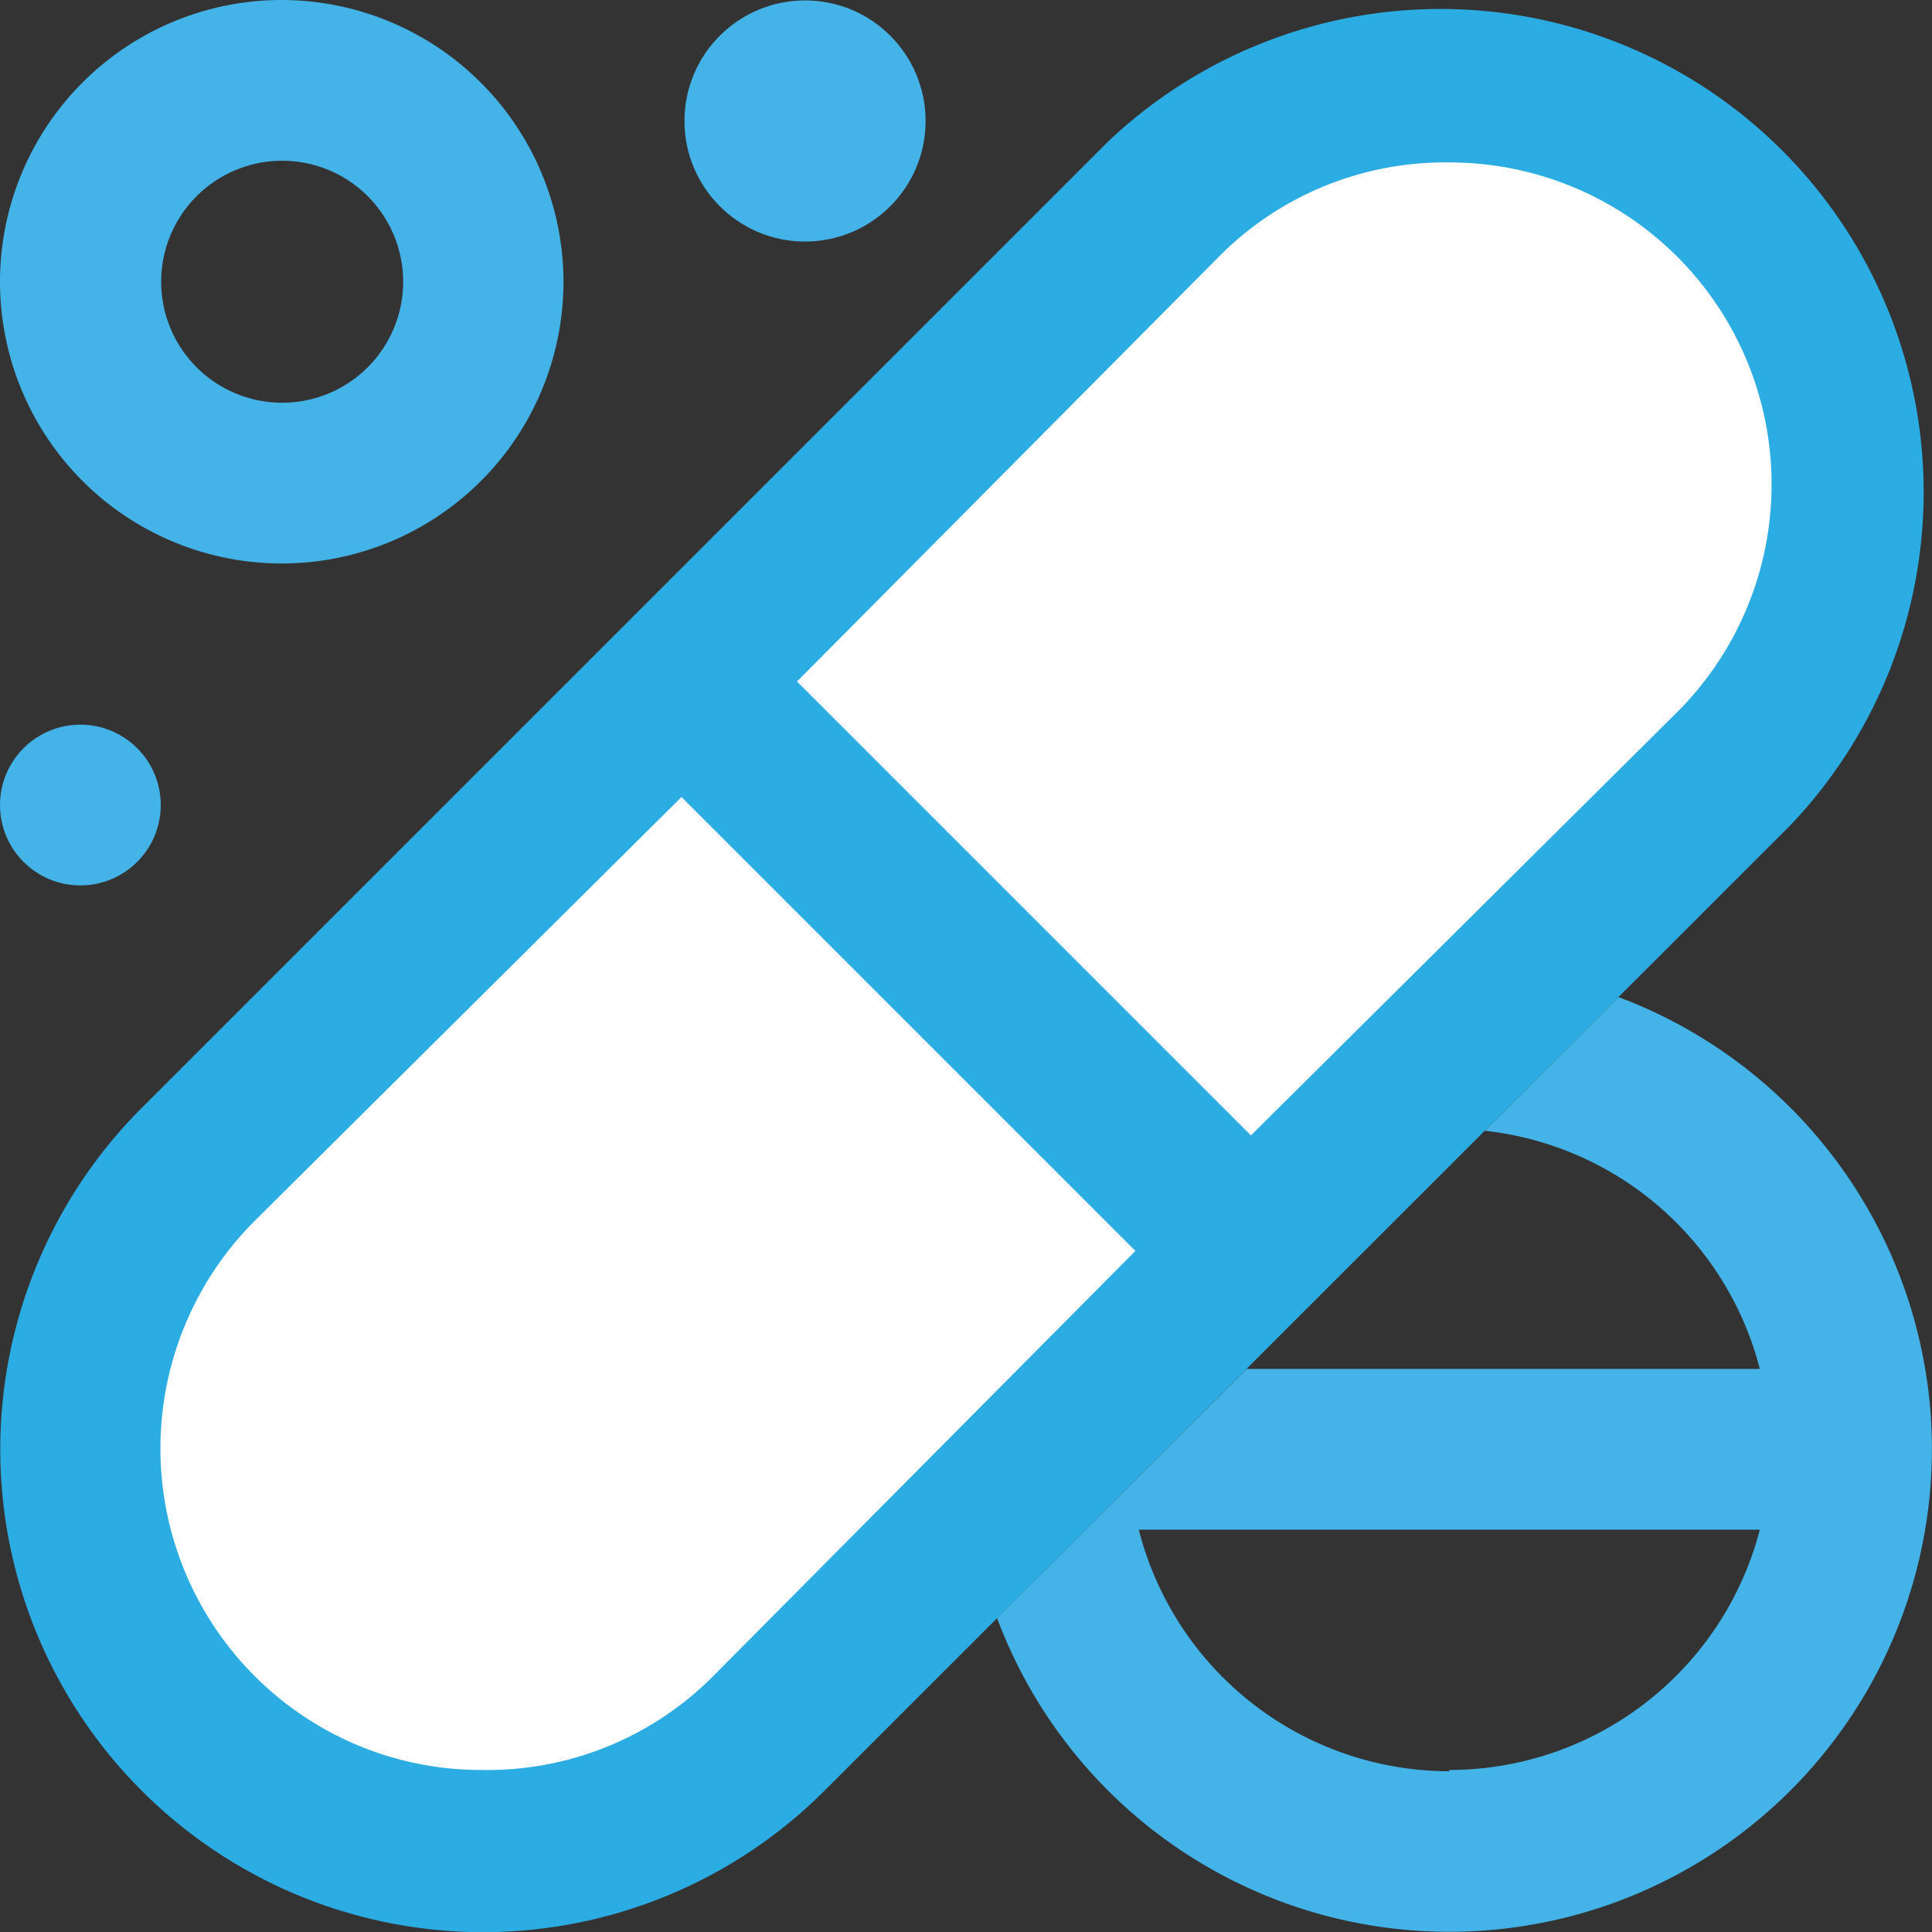
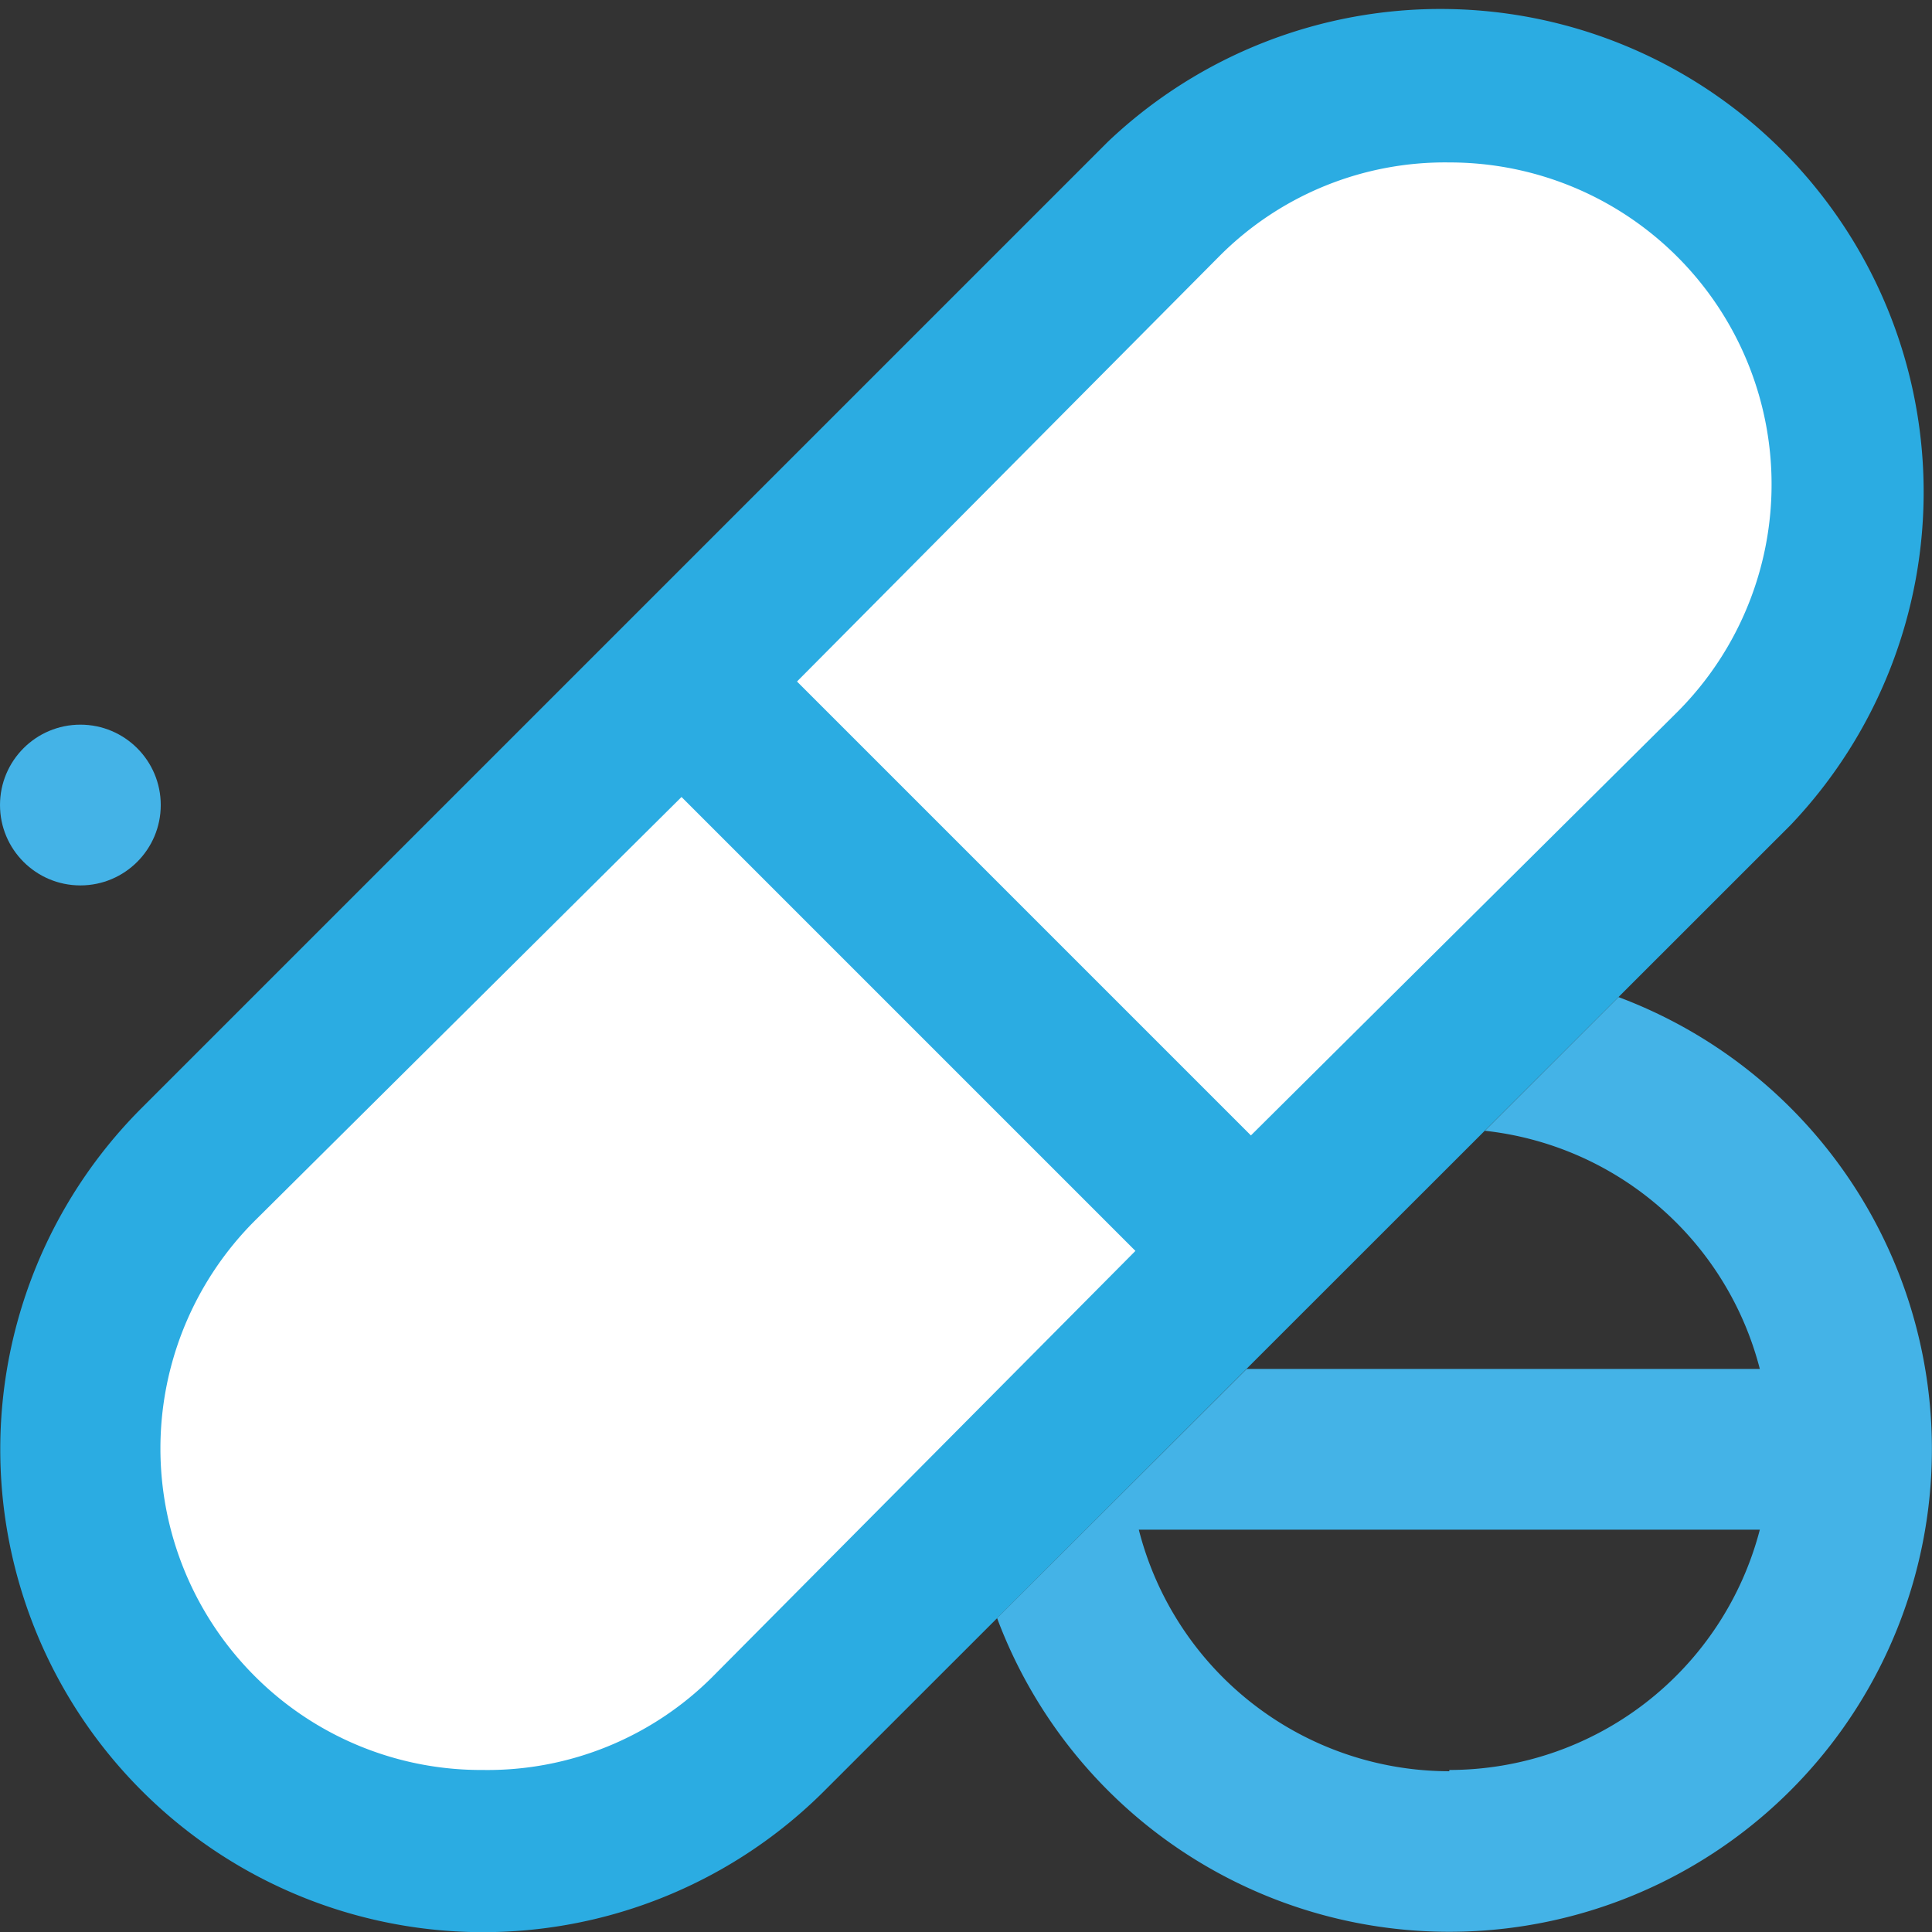
<svg xmlns="http://www.w3.org/2000/svg" id="Layer_1" data-name="Layer 1" viewBox="0 0 45.67 45.67">
  <rect x="0" y="0" width="45.67" height="45.67" fill="#333333" stroke="none" />
  <defs>
    <style>.cls-1{fill:#2bace2;}.cls-2{fill:#44b3e7;}.cls-3{fill:#fff;}</style>
  </defs>
  <path class="cls-1" d="M6.51,49.49a11.41,11.41,0,0,0,16.14,0L45.49,26.66A11.42,11.42,0,0,0,29.35,10.51L6.51,33.35A11.41,11.41,0,0,0,6.51,49.49Z" transform="translate(-3.16 -7.16)" />
  <path class="cls-2" d="M41.42,30.73l-3.16,3.16a7.56,7.56,0,0,1,6.5,5.63H32.63l-5.9,5.89A11.41,11.41,0,1,0,41.42,30.73Zm-4,18.3a7.58,7.58,0,0,1-7.34-5.71H44.76A7.59,7.59,0,0,1,37.42,49Z" transform="translate(-3.16 -7.16)" />
-   <circle class="cls-2" cx="19.03" cy="2.86" r="2.85" />
-   <path class="cls-2" d="M9.83,7.16a6.66,6.66,0,1,0,6.65,6.66A6.67,6.67,0,0,0,9.83,7.16Zm0,9.52a2.86,2.86,0,1,1,2.86-2.86A2.86,2.86,0,0,1,9.82,16.68Z" transform="translate(-3.16 -7.16)" />
  <circle class="cls-2" cx="1.9" cy="19.03" r="1.9" />
  <path class="cls-3" d="M32.73,34,42.8,24a7.61,7.61,0,0,0-5.38-13A7.52,7.52,0,0,0,32,13.2L22,23.27Z" transform="translate(-3.16 -7.16)" />
  <path class="cls-3" d="M9.2,46.8A7.56,7.56,0,0,0,14.58,49h0A7.52,7.52,0,0,0,20,46.8L30,36.73,19.27,26,9.2,36A7.61,7.61,0,0,0,9.2,46.8Z" transform="translate(-3.16 -7.16)" />
</svg>